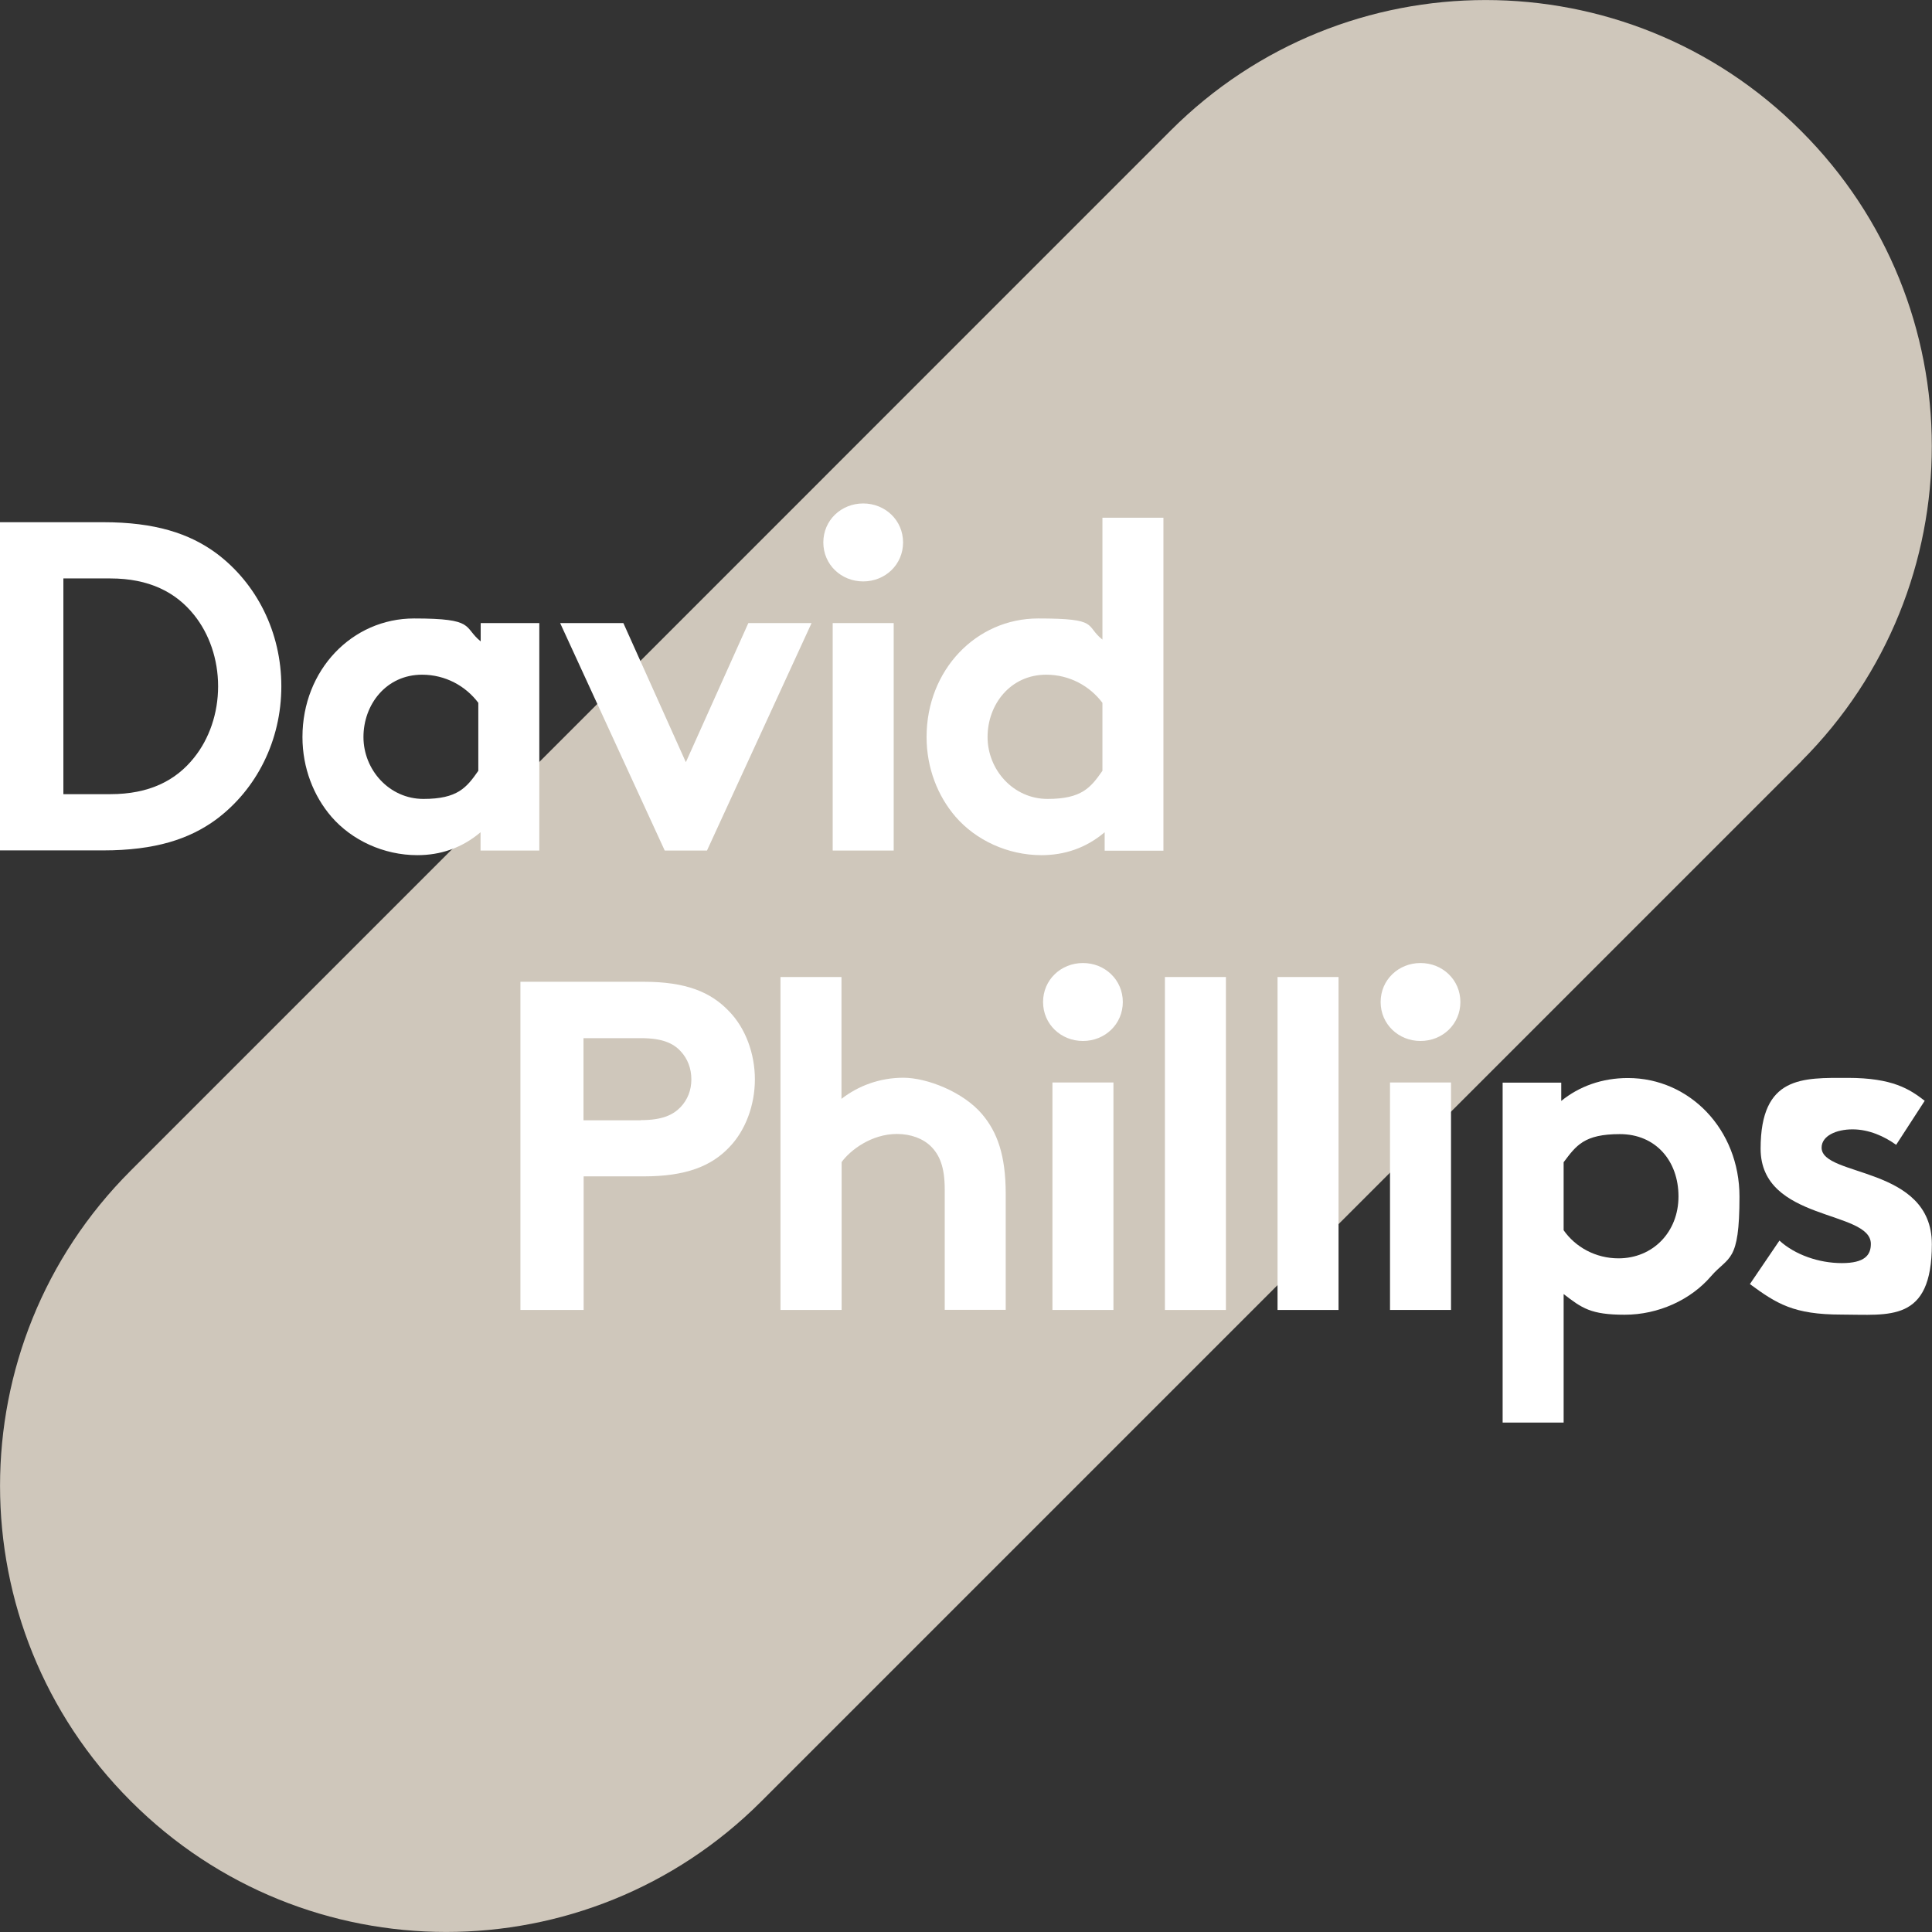
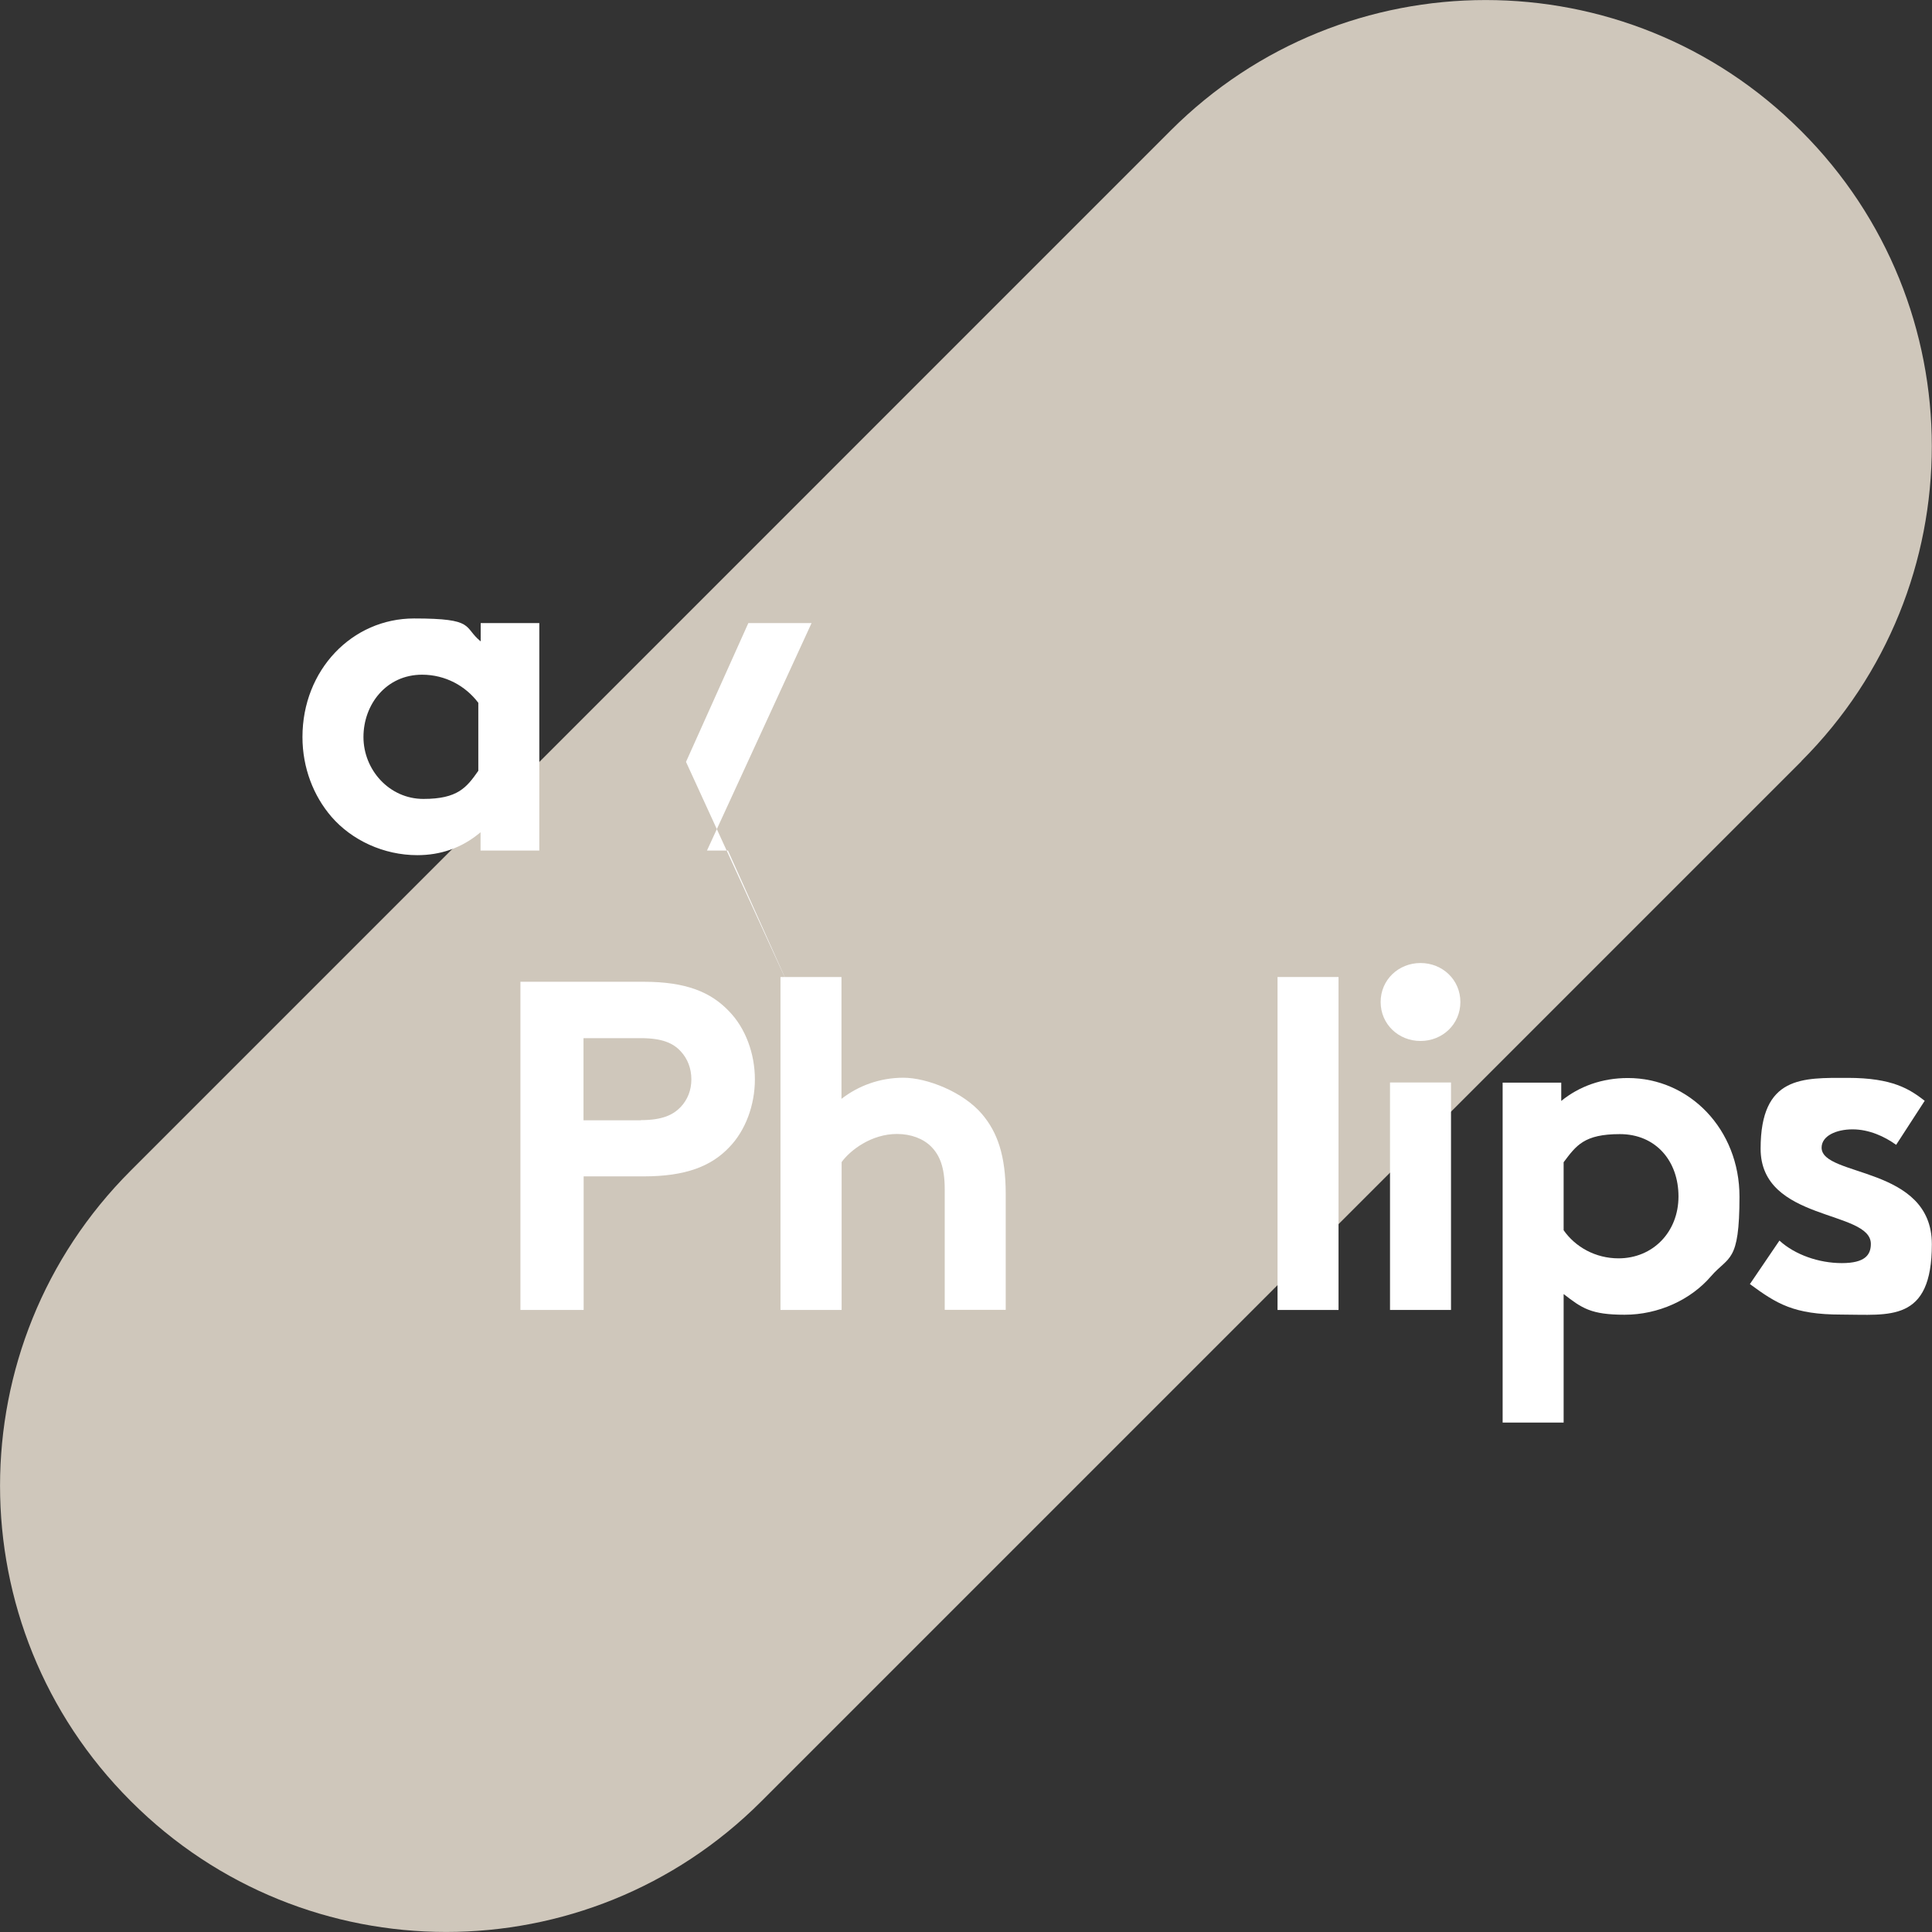
<svg xmlns="http://www.w3.org/2000/svg" id="svg2" version="1.1" viewBox="0 0 1298.6 1298.6">
  <rect x="0" y="0" width="1298.6" height="1298.6" fill="#333333" stroke="none" />
  <defs>
    <style>
      .st0 {
        fill: #fff;
      }

      .st1 {
        fill: #cfc7bb;
      }
    </style>
  </defs>
  <g id="g10">
    <g id="g12">
      <path id="path14" class="st1" d="M1210.9,511.6l-699.3,699.3c-116.9,116.9-306.5,116.9-423.4,0l-.5-.5c-116.9-116.9-116.9-306.5,0-423.4L786.9,87.7c116.9-116.9,306.5-116.9,423.4,0l.5.5c116.9,116.9,116.9,306.5,0,423.4" />
-       <path id="path16" class="st0" d="M130.5,413.4c-12.3-15.4-30.3-24.6-56.4-24.6h-31.5v145h31.5c26.2,0,44.1-9.1,56.4-24.6,10.1-12.6,16.1-29.6,16.1-47.9s-6-35.3-16.1-47.9ZM69.3,351c35,0,58,7.6,76,20.8,27.1,20.2,43.8,53,43.8,89.5s-16.7,69.3-43.8,89.5c-18,13.2-41,20.8-76,20.8H0v-220.6h69.3" />
      <path id="path18" class="st0" d="M321.5,472.4c-8.5-11.3-22.1-18.9-37.8-18.9-24,0-39.4,19.9-39.4,41.9s17.3,41.6,40.3,41.6,29-7.6,36.9-18.9v-45.7ZM362.4,571.7h-39.4v-12.3c-12.6,10.7-27.1,15.4-42.5,15.4-22.7,0-44.1-10.1-57.7-25.8-12-13.9-19.5-32.8-19.5-53.6,0-45.1,33.4-79.7,75-79.7s32.8,5.7,44.8,15.4v-12.3h39.4v152.9" />
-       <path id="path20" class="st0" d="M461.1,512.1l41.9-93.3h42.5l-70.3,152.9h-28.4l-70.3-152.9h42.5l41.9,93.3" />
-       <path id="path22" class="st0" d="M600.7,571.7h-41v-152.9h41v152.9ZM580.2,338.4c14.8,0,26.8,11.3,26.8,26.2s-12,26.2-26.8,26.2-26.8-11.3-26.8-26.2,12-26.2,26.8-26.2" />
-       <path id="path24" class="st0" d="M741,472.4c-8.5-11.3-22.1-18.9-37.8-18.9-24,0-39.4,19.9-39.4,41.9s17.3,41.6,40.3,41.6,29-7.6,36.9-18.9v-45.7ZM742.5,571.7v-12.3c-12.6,10.7-27.1,15.4-42.5,15.4-22.7,0-44.1-10.1-57.7-25.8-12-13.9-19.5-32.8-19.5-53.6,0-45.1,33.4-79.7,75-79.7s31.2,4.7,43.2,14.2v-81.9h41v223.8h-39.4" />
+       <path id="path20" class="st0" d="M461.1,512.1l41.9-93.3h42.5l-70.3,152.9h-28.4h42.5l41.9,93.3" />
      <path id="path26" class="st0" d="M430.7,752.9c14.5,0,21.7-3.5,26.8-8.8,4.7-5,7.2-11.3,7.2-18.6s-2.5-13.9-7.2-18.9c-5-5.4-12.3-8.8-26.8-8.8h-38.5v55.2h38.5ZM392.3,790.7v89.8h-42.5v-220.6h82.9c28.4,0,45.1,6.9,57.4,19.9,11,11.3,17.3,28.4,17.3,45.7s-6.3,34.4-17.3,45.7c-12,12.6-29,19.5-57.4,19.5h-40.3" />
      <path id="path28" class="st0" d="M565.6,880.5h-41v-223.8h41v81.9c11.3-8.8,25.8-14.2,41.6-14.2s40.3,9.5,53,24.6c10.1,12,15.8,27.4,15.8,53.6v77.8h-41v-81c0-15.1-3.5-23-9.1-28.7-5.4-5.4-13.6-8.5-23-8.5-17.3,0-31.5,11-37.2,18.9v99.3" />
-       <path id="path30" class="st0" d="M748.4,880.5h-41v-152.9h41v152.9ZM727.9,647.3c14.8,0,26.8,11.3,26.8,26.2s-12,26.2-26.8,26.2-26.8-11.3-26.8-26.2,12-26.2,26.8-26.2" />
-       <path id="path32" class="st0" d="M824,880.5h-41v-223.8h41v223.8" />
      <path id="path34" class="st0" d="M899.7,880.5h-41v-223.8h41v223.8" />
      <path id="path36" class="st0" d="M975.3,880.5h-41v-152.9h41v152.9ZM954.8,647.3c14.8,0,26.8,11.3,26.8,26.2s-12,26.2-26.8,26.2-26.8-11.3-26.8-26.2,12-26.2,26.8-26.2" />
      <path id="path38" class="st0" d="M1051,826.9c7.9,11.3,21.4,18.9,36.9,18.9,23,0,40.3-17.6,40.3-41.6s-15.4-41.9-39.4-41.9-29.3,7.6-37.8,18.9v45.7ZM1010,727.7h39.4v12.3c12-9.8,27.4-15.4,44.8-15.4,41.6,0,75,34.7,75,79.7s-7.2,39.7-19.2,53.6c-13.6,15.8-35.3,25.8-58,25.8s-28.7-4.4-41-13.9v86.4h-41v-228.5" />
      <path id="path40" class="st0" d="M1196.1,833.9c10.4,9.5,26.5,15.1,41.9,15.1s19.5-5.4,19.5-12.9c0-23-74.1-14.8-74.1-64s28.4-47.6,58.6-47.6,41.6,7.6,51.7,15.4l-19.2,29.6c-7.9-5.7-18.3-10.4-29.3-10.4s-20.8,4.4-20.8,12.3c0,19.9,74.1,12,74.1,64.9s-28.7,47.3-60.8,47.3-43.5-7.3-61.5-20.5l19.9-29.3" />
    </g>
  </g>
</svg>